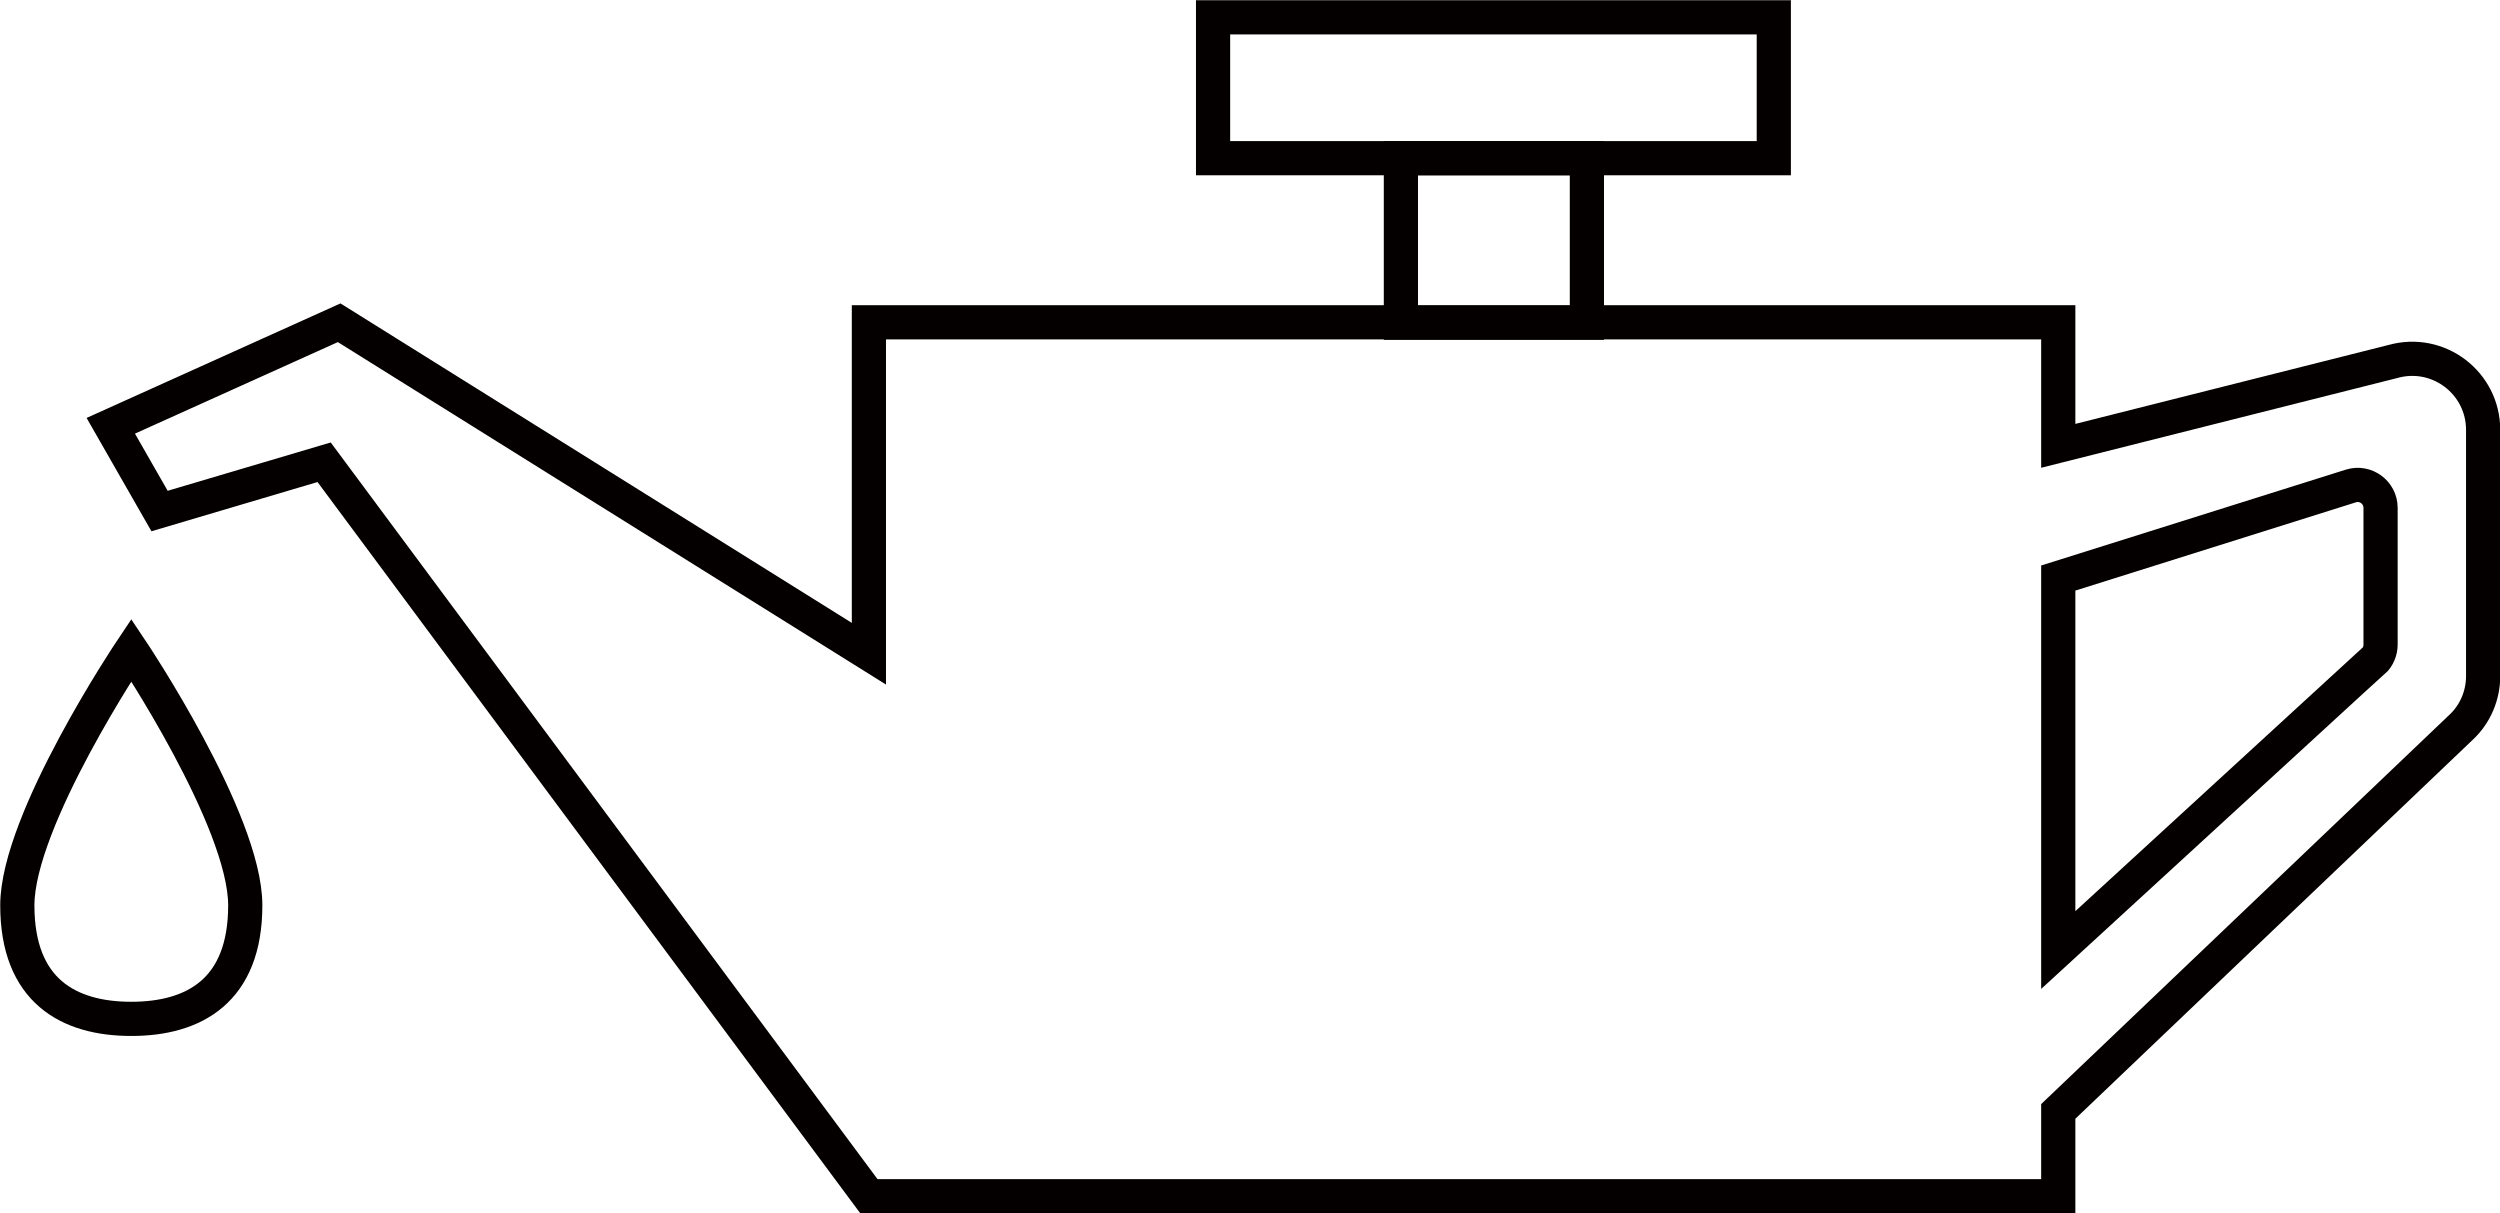
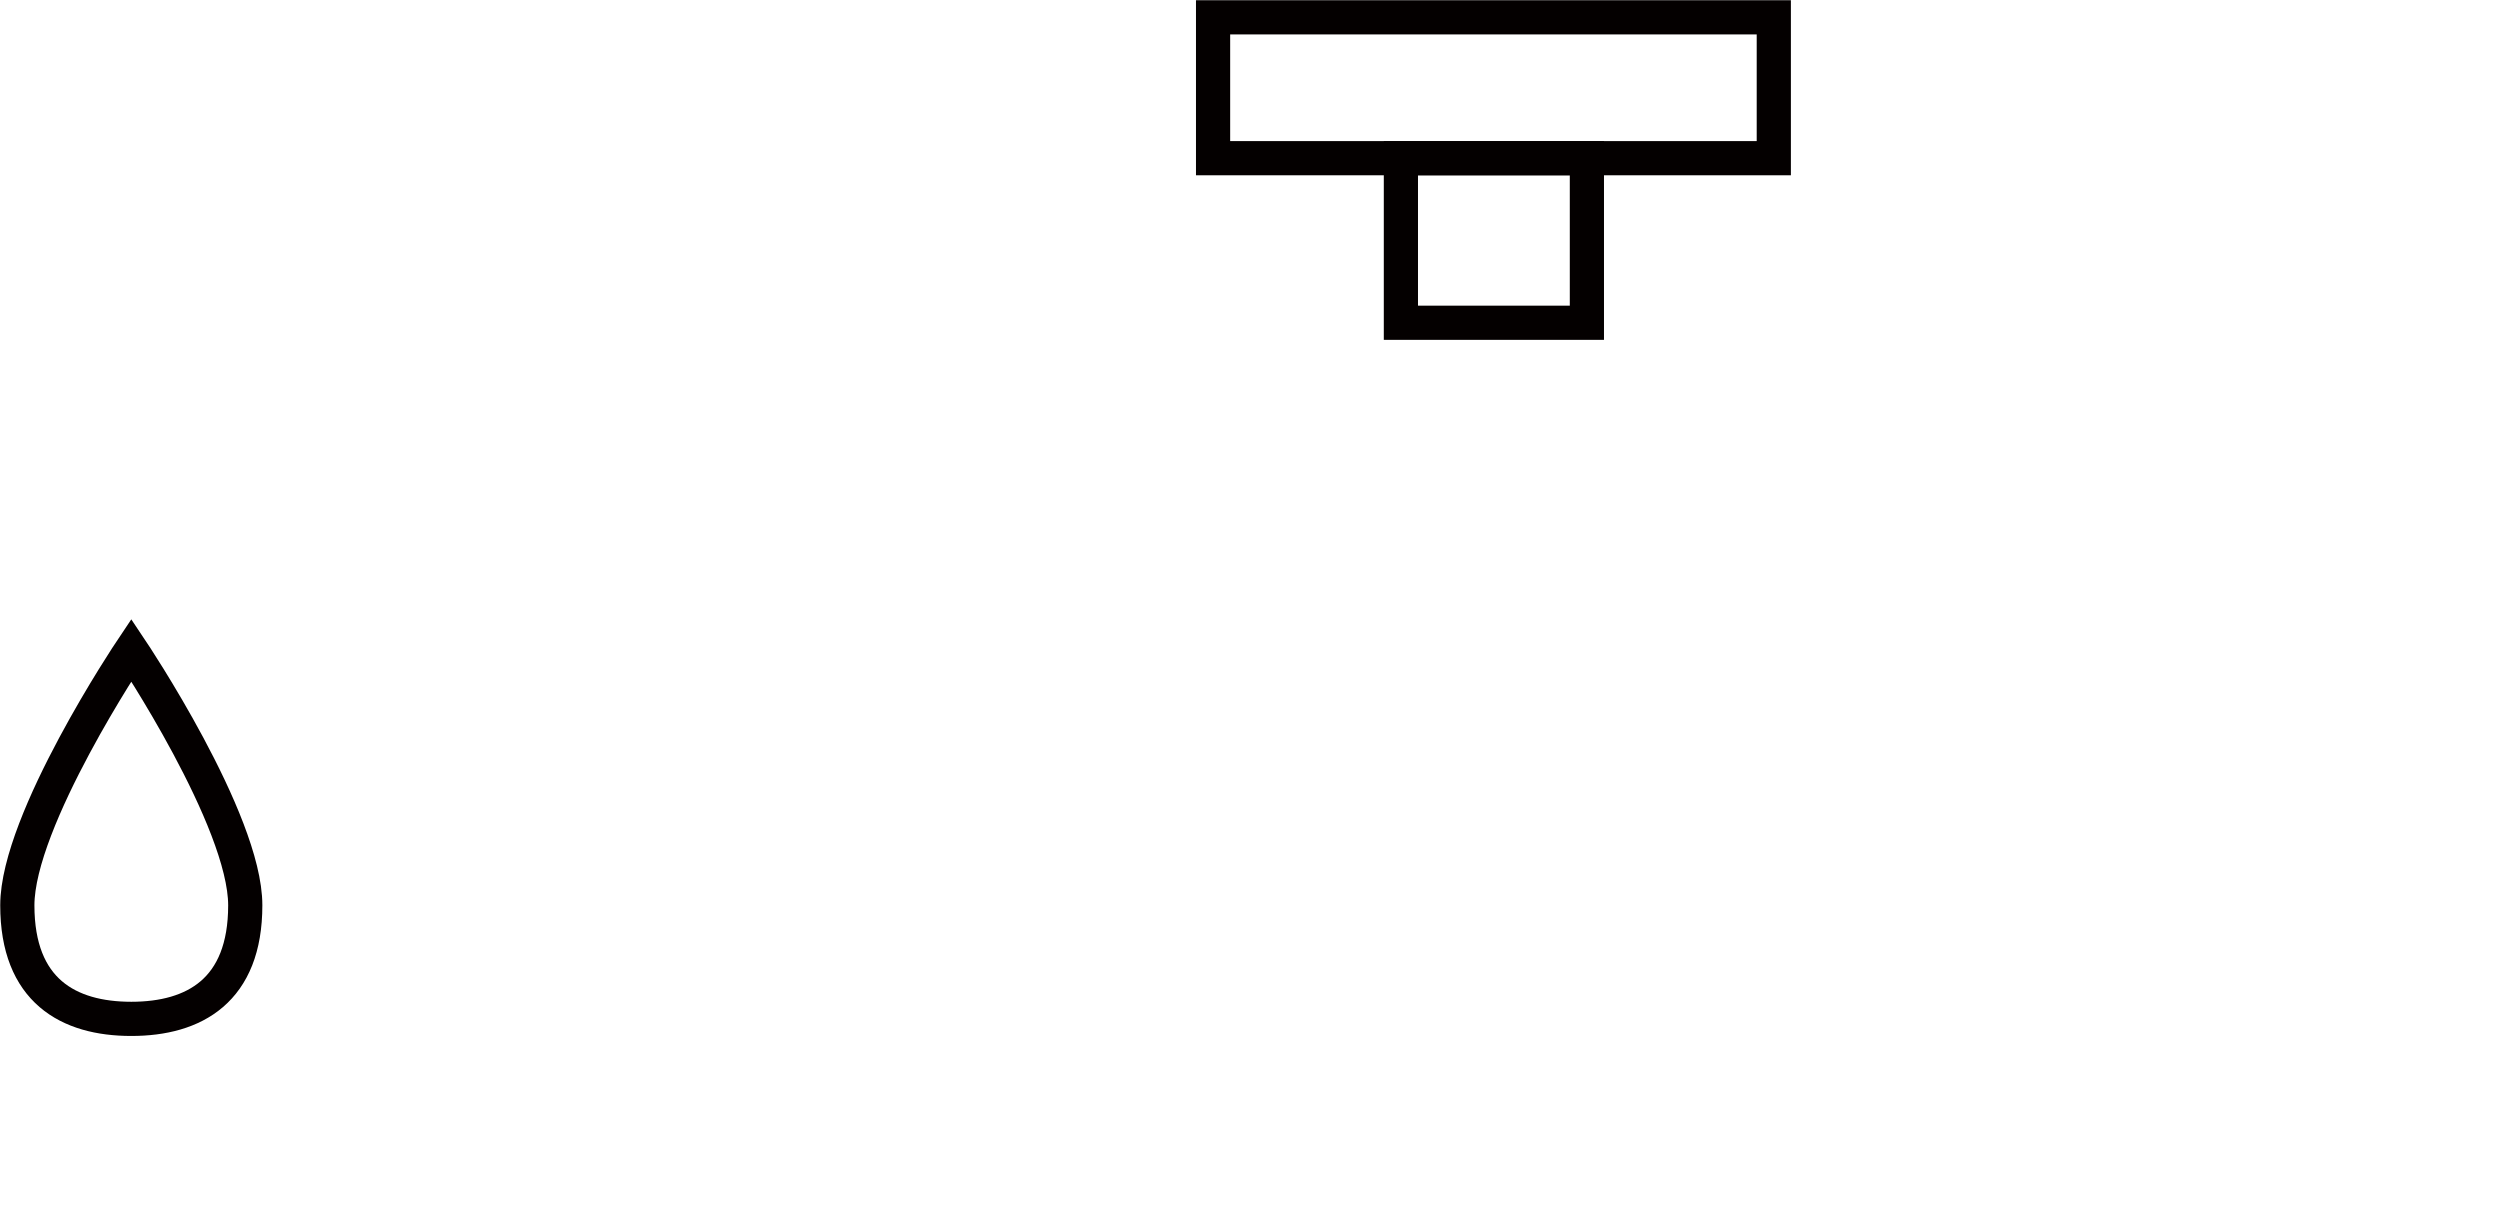
<svg xmlns="http://www.w3.org/2000/svg" id="_レイヤー_1" viewBox="0 0 54.84 26.61">
  <defs>
    <style>.cls-1{fill:none;stroke:#040000;stroke-miterlimit:10;stroke-width:.75px;}</style>
  </defs>
-   <path class="cls-1" d="M45.15,26.24v-1.86l8.84-8.43c.31-.29.48-.7.48-1.12v-5.4c0-1.03-.98-1.78-1.98-1.5l-7.34,1.85v-2.71h-26.09v7.27L7.44,7.08l-5.01,2.26,1.07,1.87,3.61-1.07,11.95,16.1h26.09ZM52.06,14.5l-6.91,6.34v-8.16l6.42-2.02c.32-.1.65.14.65.48v3c0,.14-.06.28-.16.37Z" />
  <rect class="cls-1" x="26.61" y=".38" width="12.3" height="3.09" />
  <rect class="cls-1" x="30.73" y="3.47" width="4.08" height="3.61" />
  <path class="cls-1" d="M.38,19.86c0-1.87,2.5-5.6,2.5-5.6,0,0,2.5,3.73,2.5,5.6s-1.12,2.49-2.5,2.49-2.5-.62-2.5-2.49Z" />
</svg>